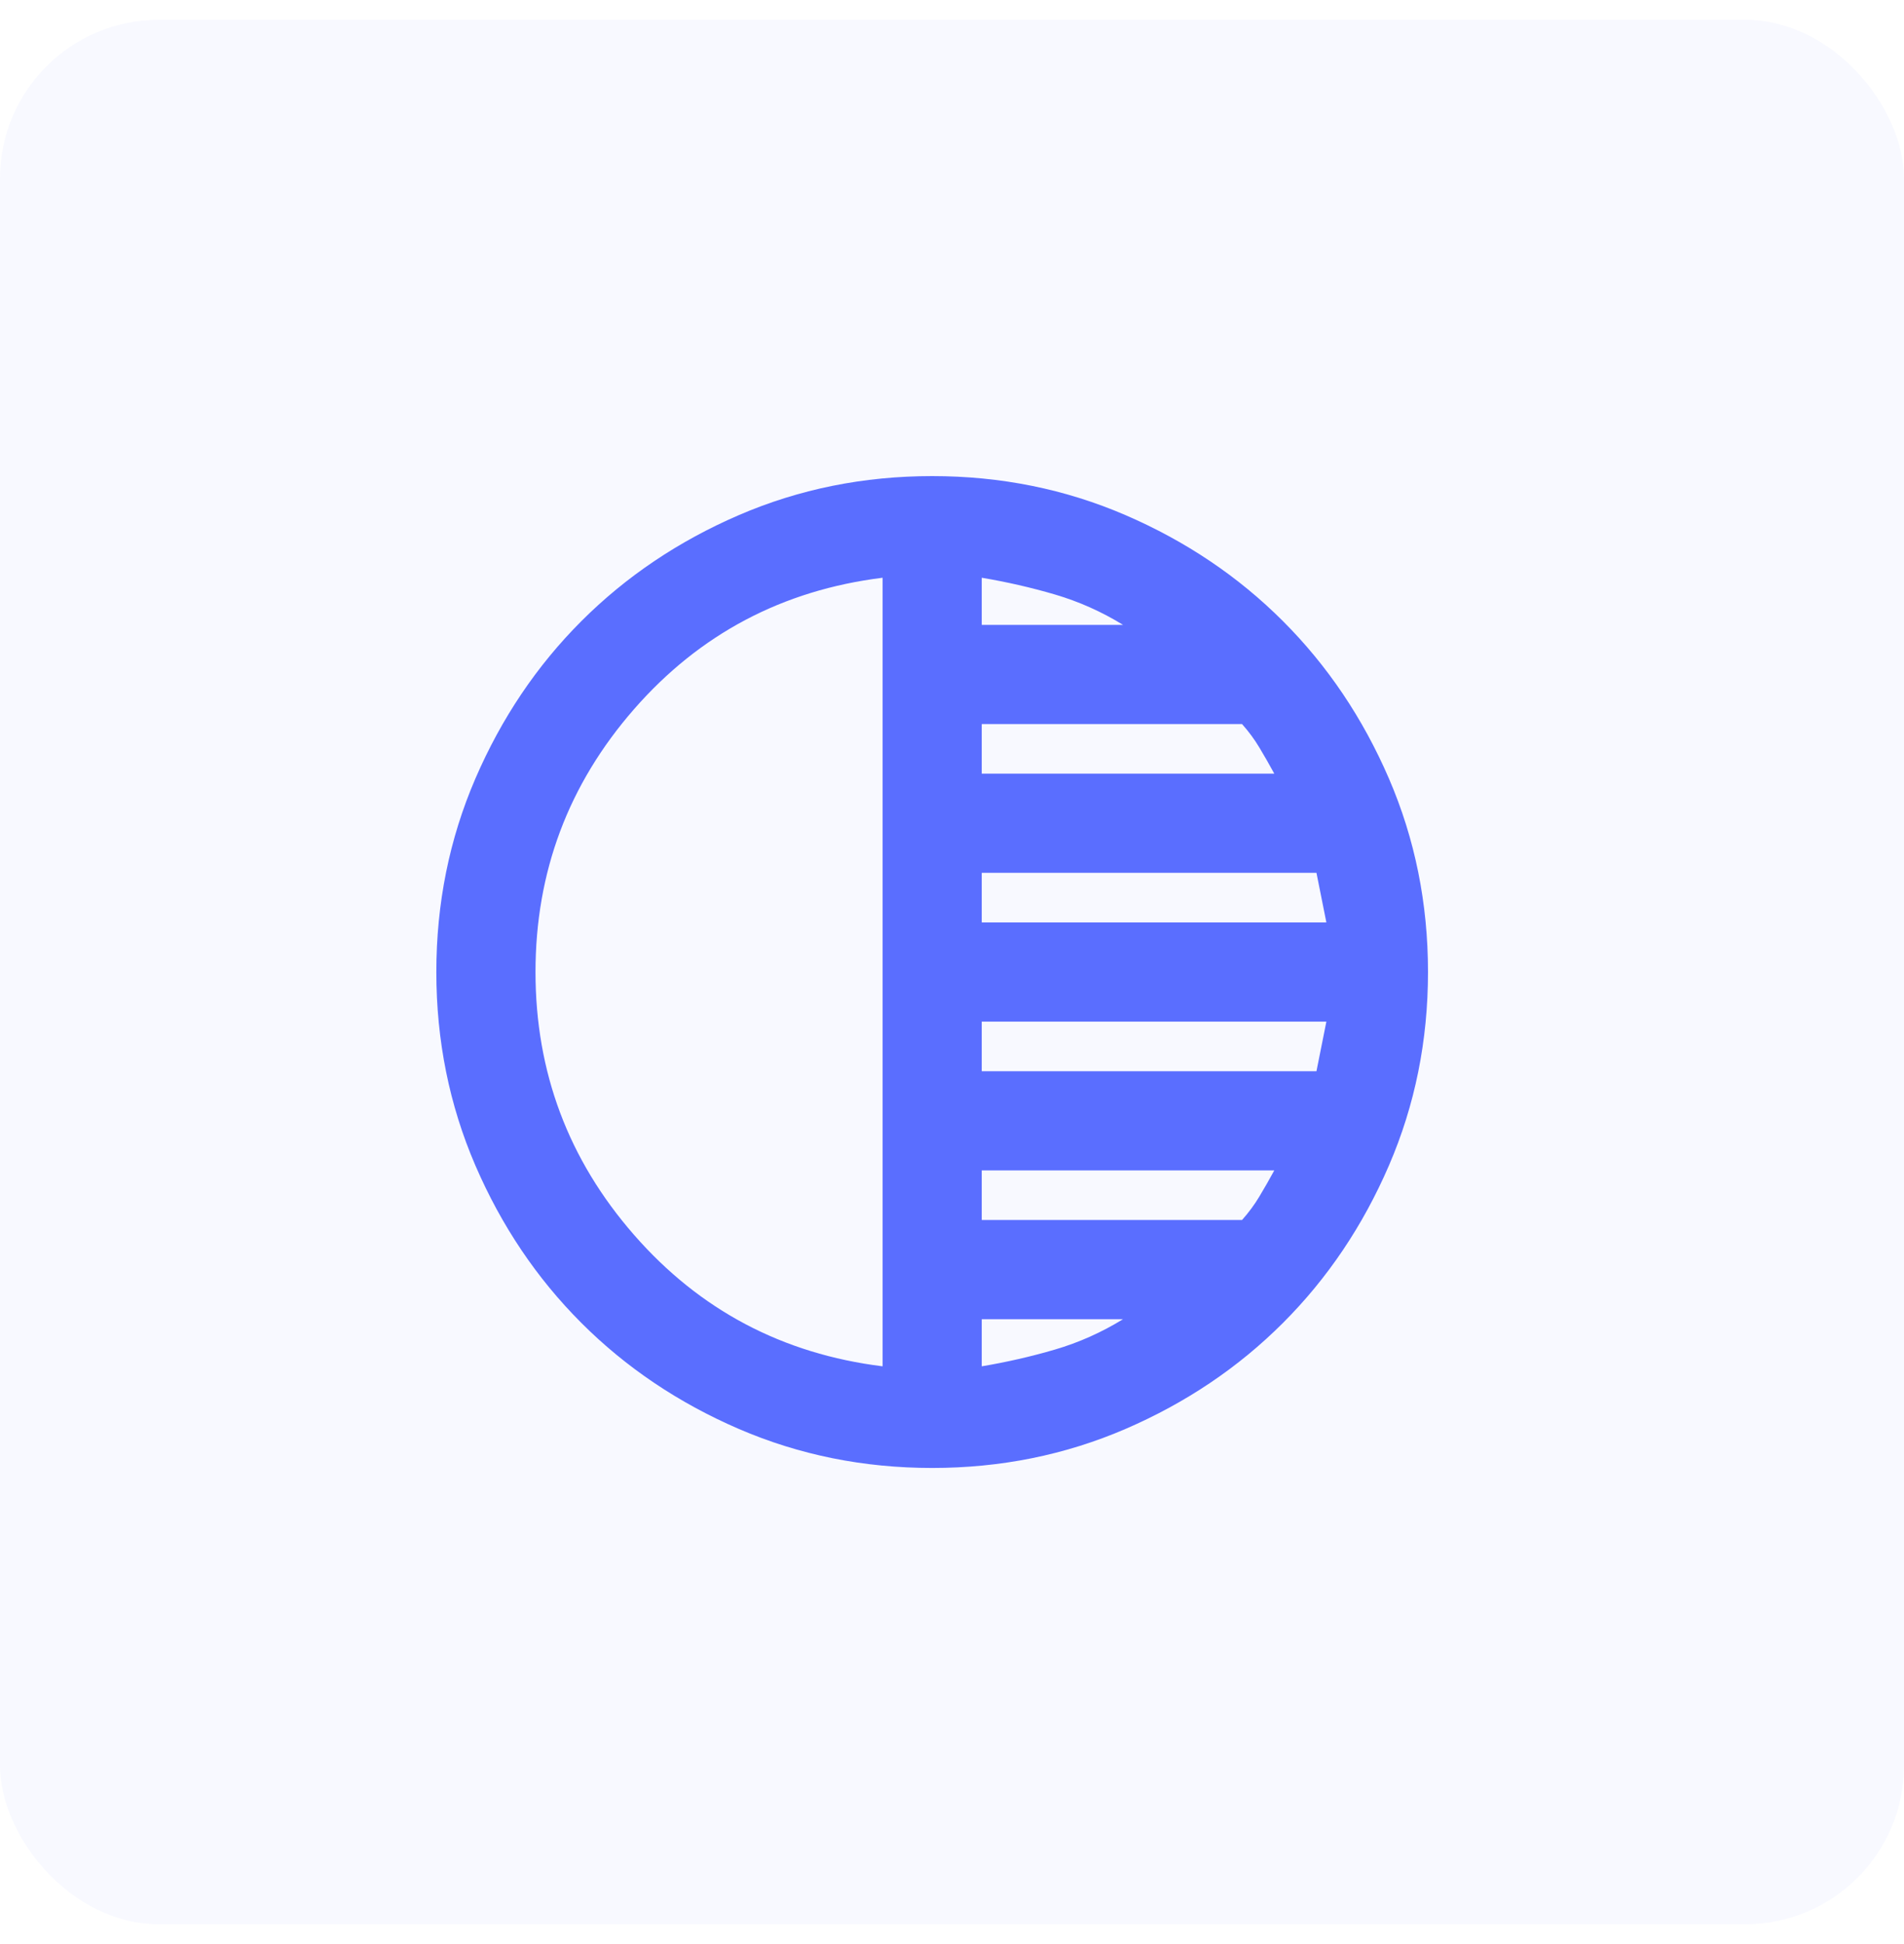
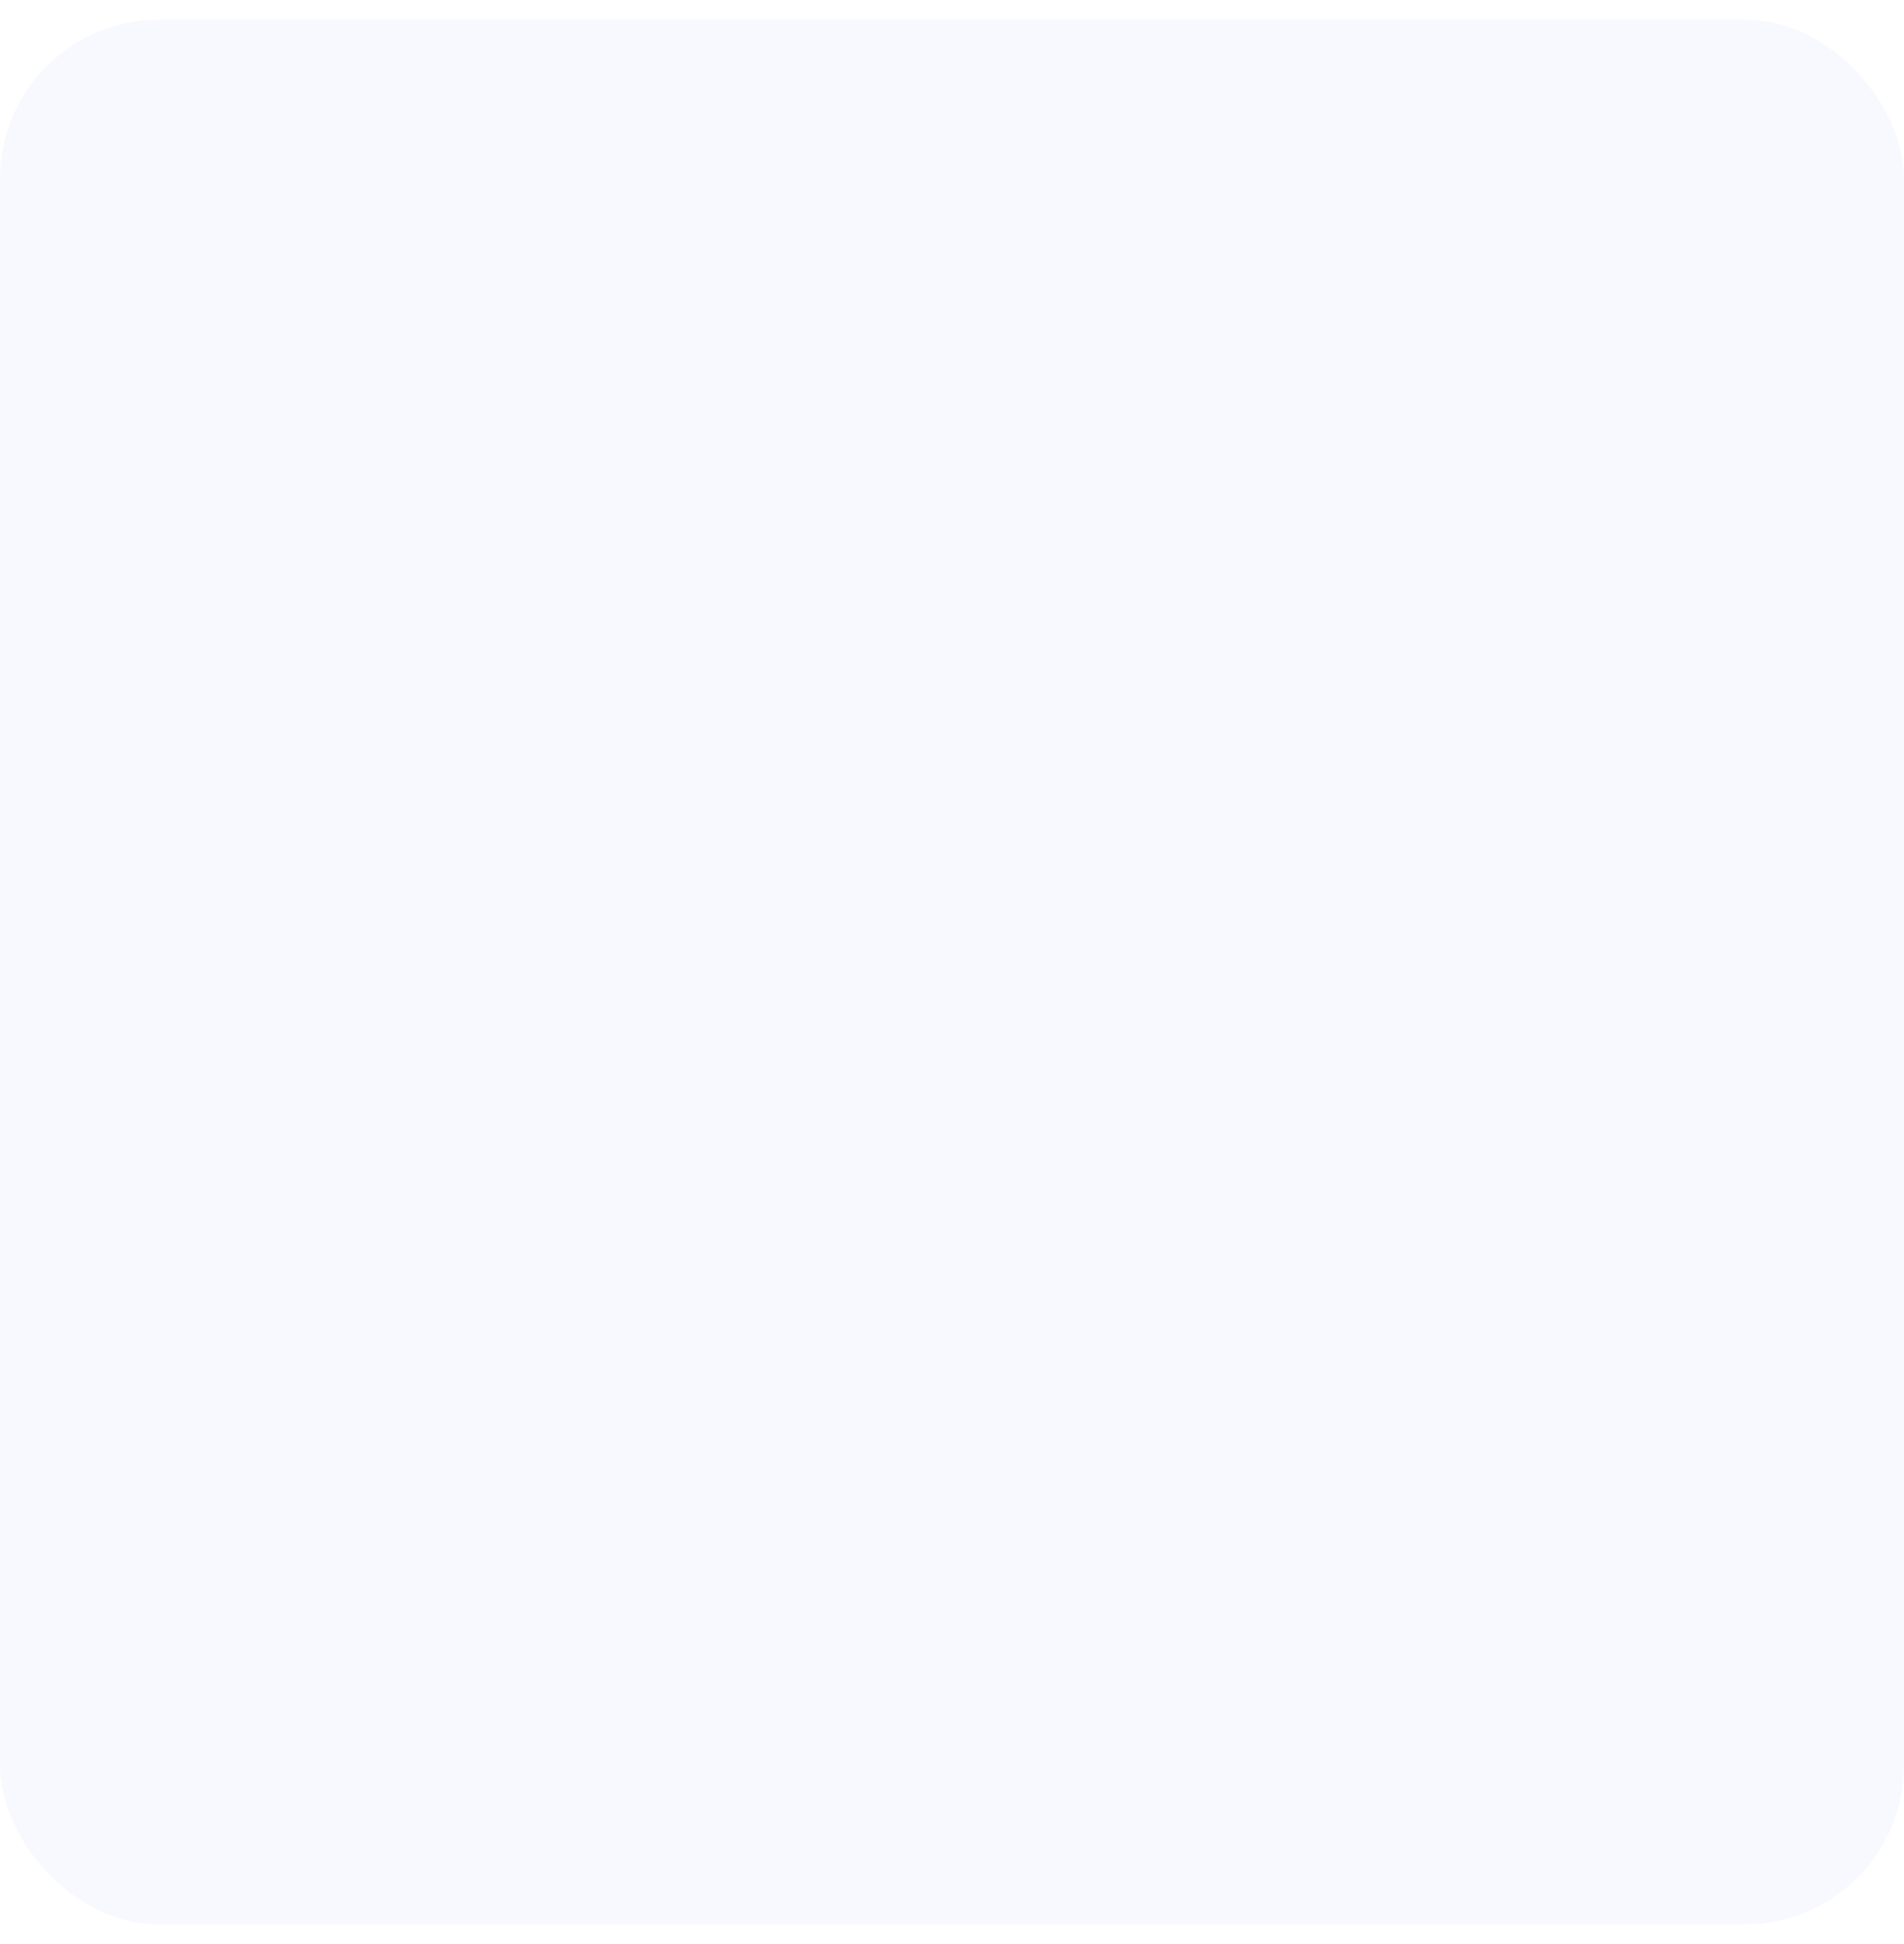
<svg xmlns="http://www.w3.org/2000/svg" width="48" height="49" viewBox="0 0 48 49" fill="none">
  <rect opacity="0.2" y="0.5" width="48" height="48" rx="4" fill="#DEE2FF" />
  <mask id="mask0_2539_4432" style="mask-type:alpha" maskUnits="userSpaceOnUse" x="8" y="9" width="31" height="31">
-     <rect x="8.5" y="9.5" width="30" height="30" fill="#D9D9D9" />
-   </mask>
+     </mask>
  <g mask="url(#mask0_2539_4432)">
    <path d="M23.5 37C21.771 37 20.146 36.672 18.625 36.016C17.104 35.359 15.781 34.469 14.656 33.344C13.531 32.219 12.641 30.896 11.984 29.375C11.328 27.854 11 26.229 11 24.5C11 22.771 11.328 21.146 11.984 19.625C12.641 18.104 13.531 16.781 14.656 15.656C15.781 14.531 17.104 13.641 18.625 12.984C20.146 12.328 21.771 12 23.5 12C25.229 12 26.854 12.328 28.375 12.984C29.896 13.641 31.219 14.531 32.344 15.656C33.469 16.781 34.359 18.104 35.016 19.625C35.672 21.146 36 22.771 36 24.5C36 26.229 35.672 27.854 35.016 29.375C34.359 30.896 33.469 32.219 32.344 33.344C31.219 34.469 29.896 35.359 28.375 36.016C26.854 36.672 25.229 37 23.5 37ZM22.25 34.438V14.562C19.729 14.875 17.641 15.979 15.984 17.875C14.328 19.771 13.5 21.979 13.5 24.5C13.5 27.021 14.328 29.229 15.984 31.125C17.641 33.021 19.729 34.125 22.25 34.438ZM24.75 34.438C25.375 34.333 25.99 34.193 26.594 34.016C27.198 33.839 27.771 33.583 28.312 33.25H24.75V34.438ZM24.75 30.75H31.312C31.479 30.562 31.625 30.365 31.75 30.156C31.875 29.948 32 29.729 32.125 29.5H24.75V30.75ZM24.75 27H33.188L33.438 25.75H24.75V27ZM24.75 23.25H33.438L33.188 22H24.75V23.25ZM24.75 19.5H32.125C32 19.271 31.875 19.052 31.75 18.844C31.625 18.635 31.479 18.438 31.312 18.25H24.75V19.5ZM24.75 15.75H28.312C27.771 15.417 27.198 15.162 26.594 14.984C25.99 14.807 25.375 14.667 24.75 14.562V15.75Z" fill="#5A6EFF" />
  </g>
</svg>